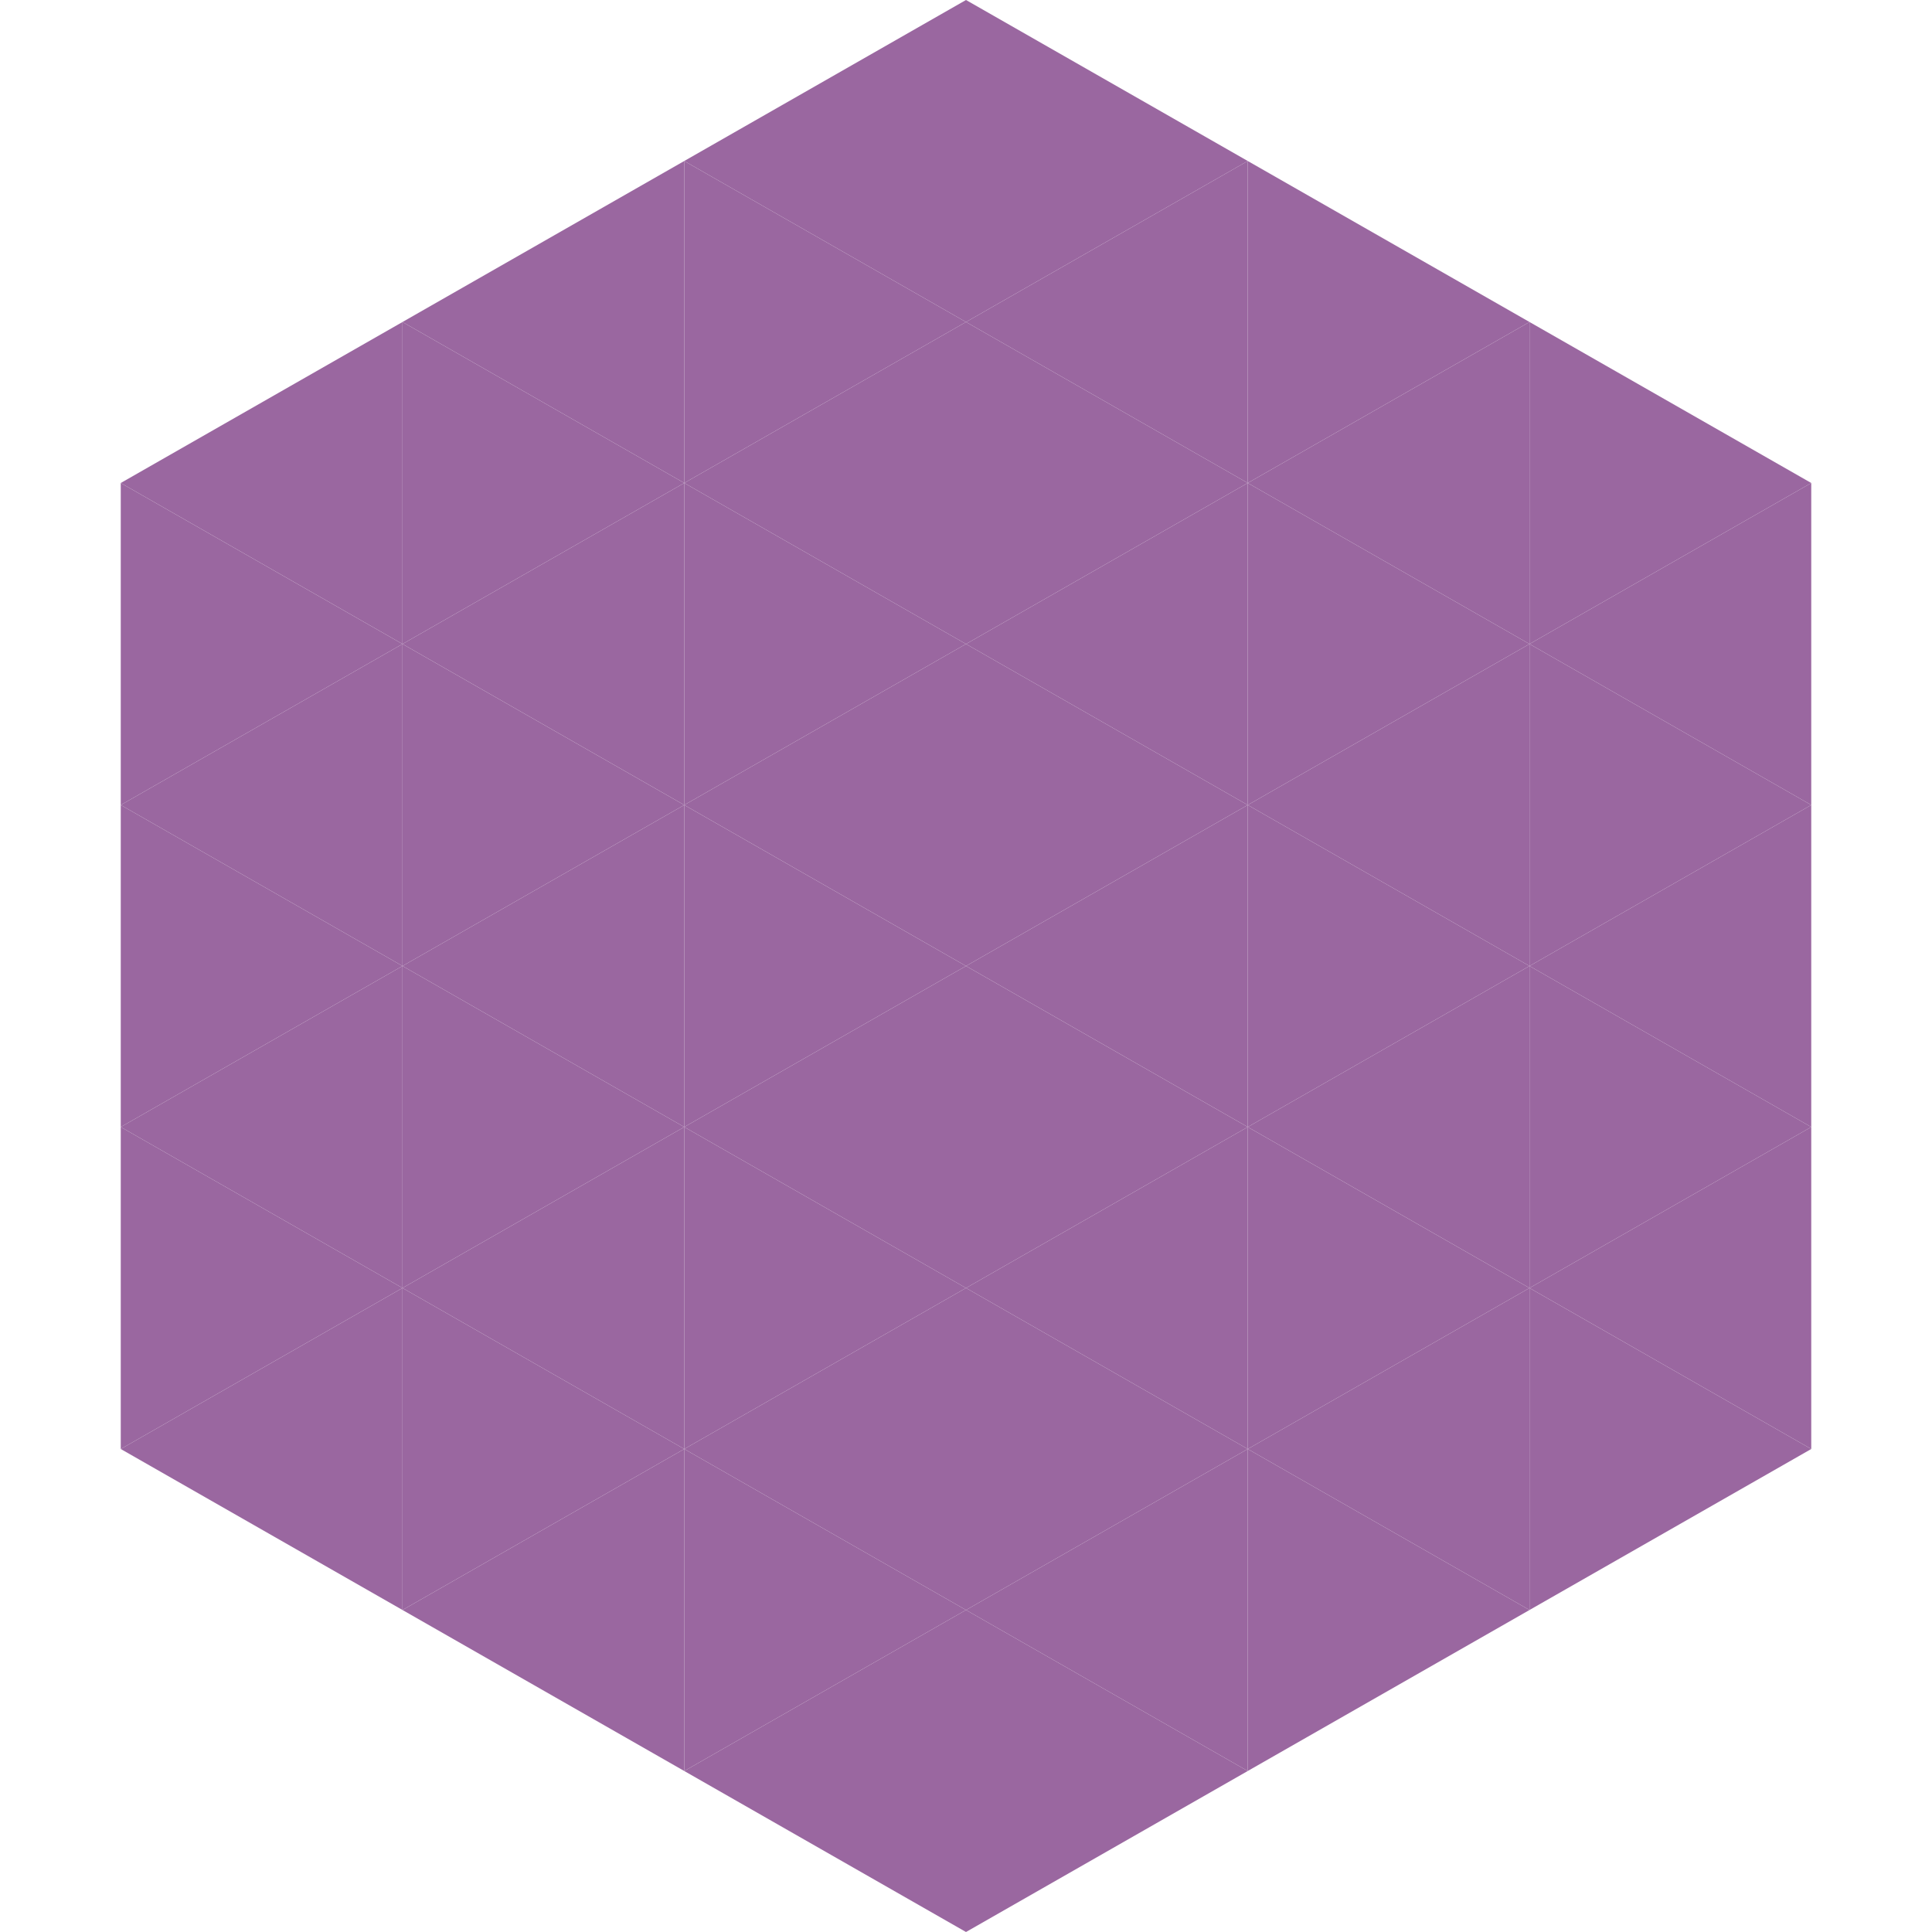
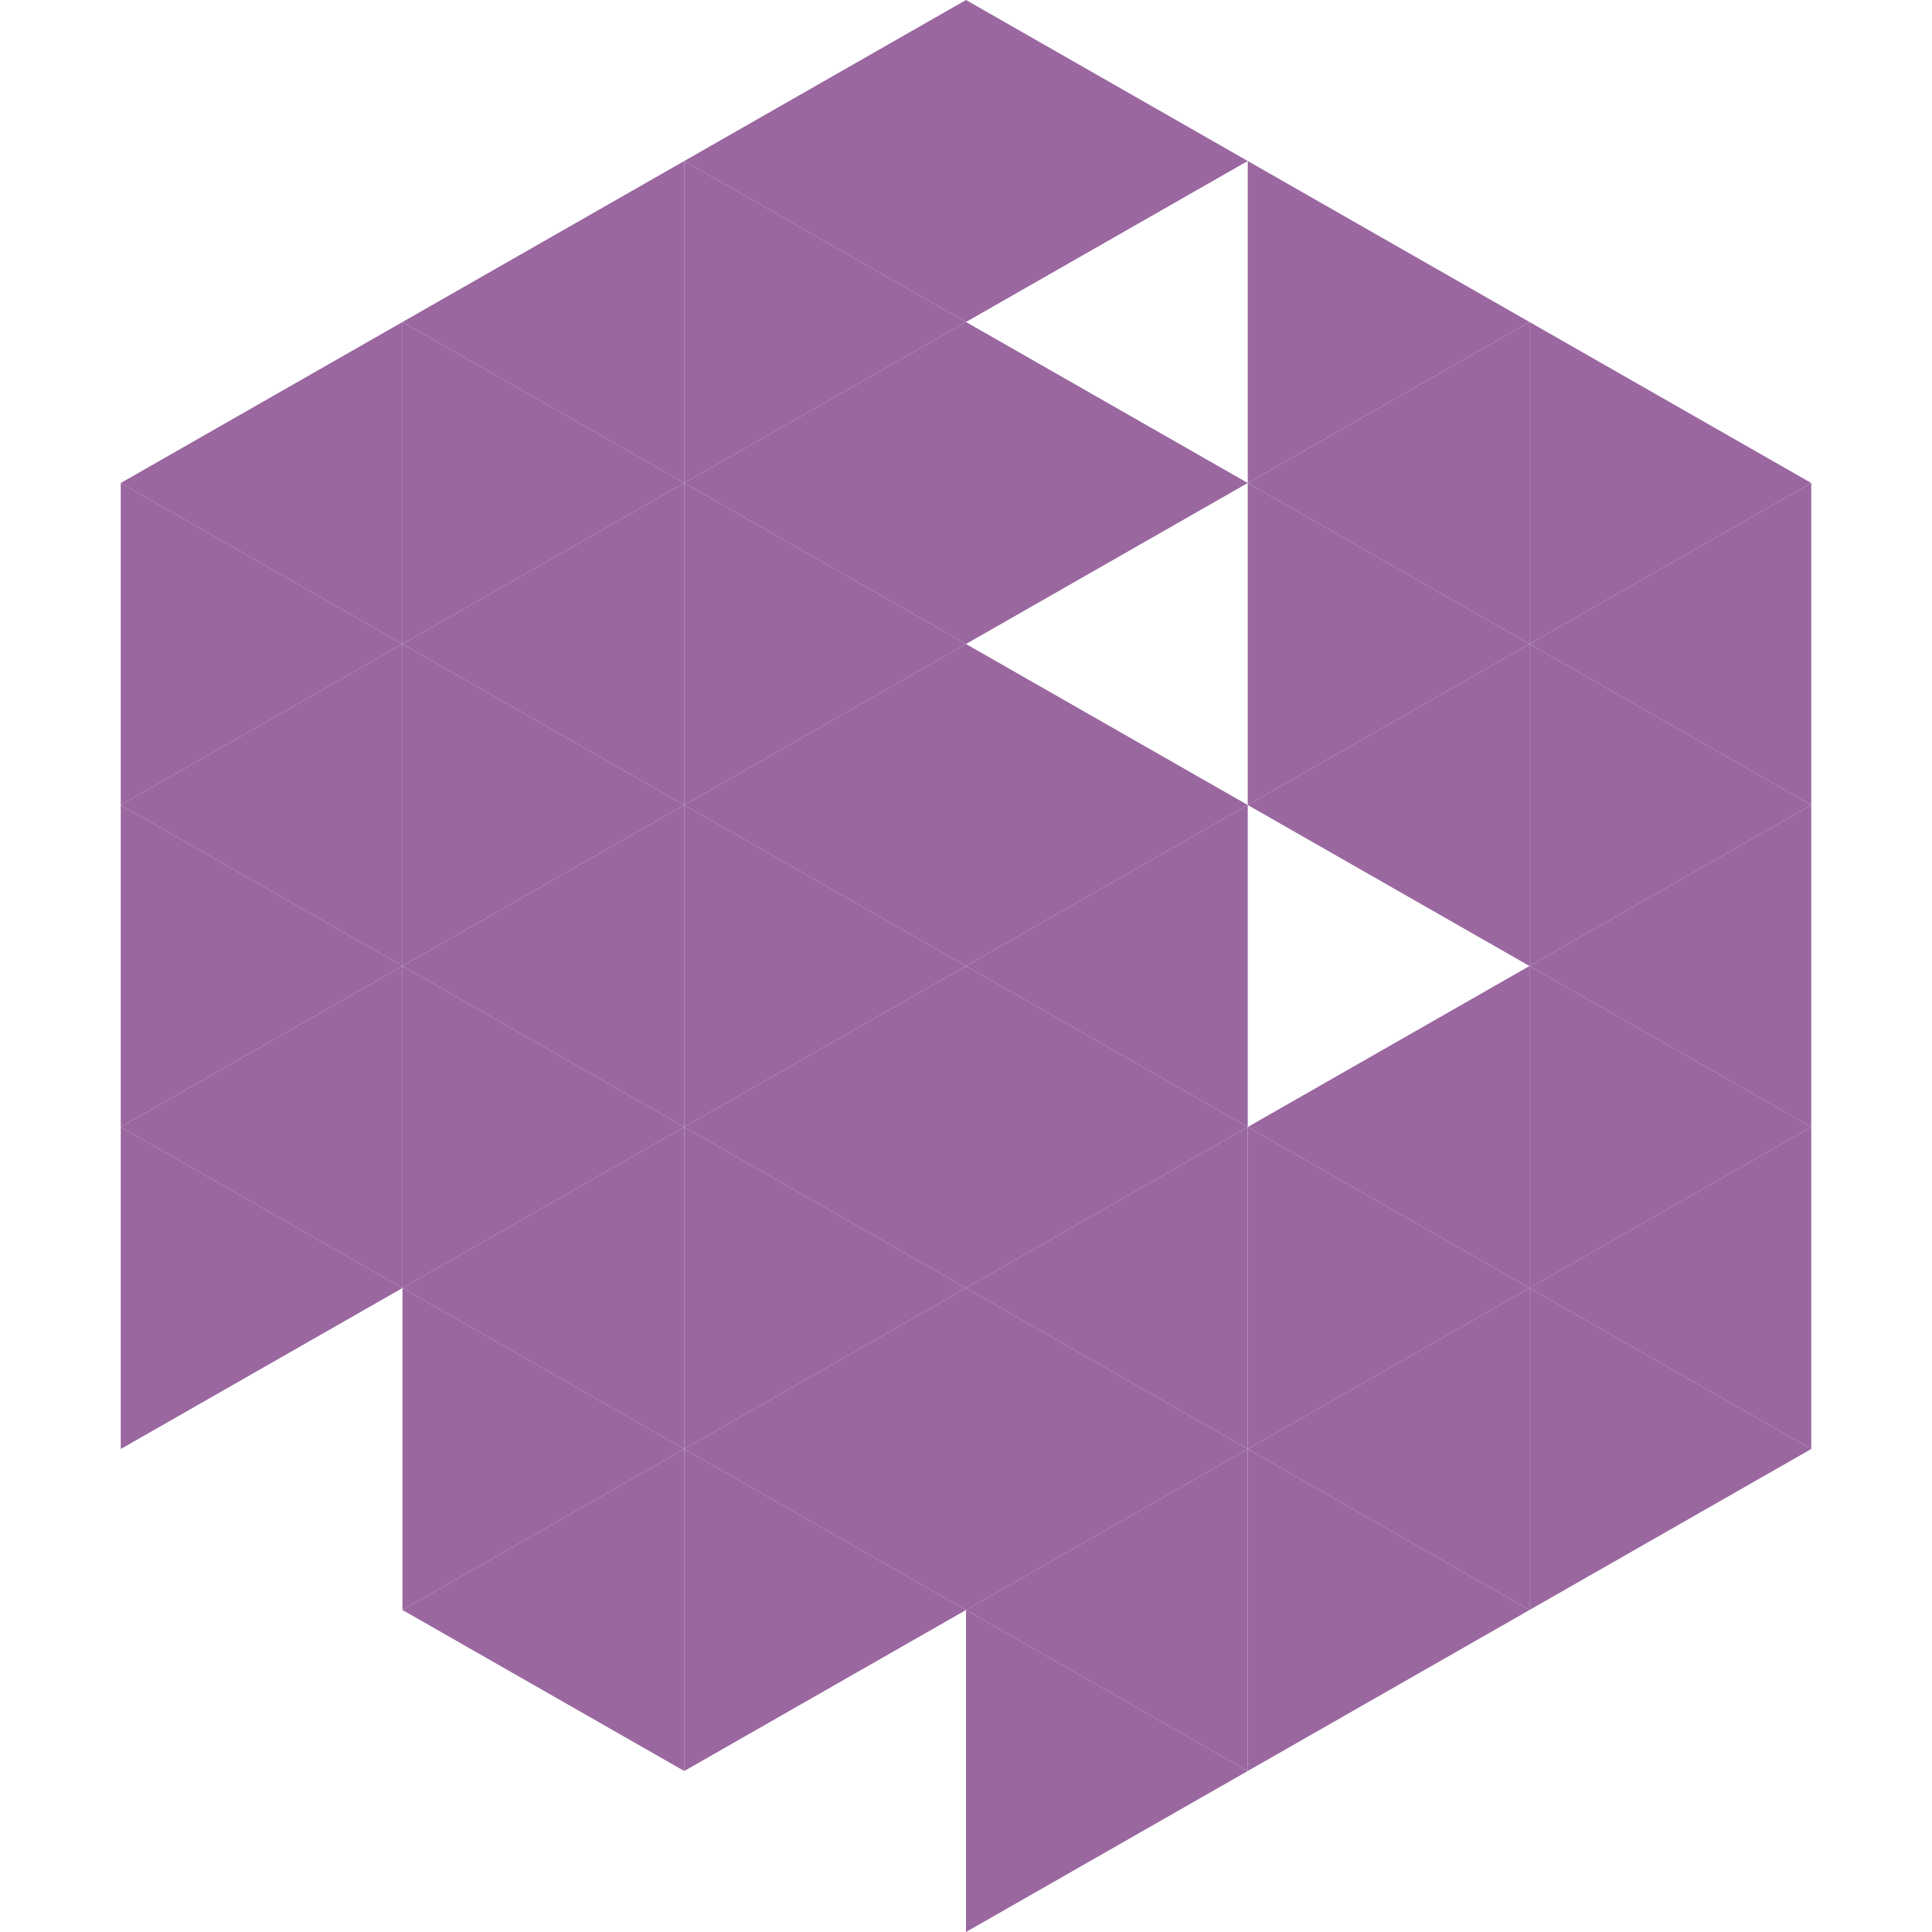
<svg xmlns="http://www.w3.org/2000/svg" width="240" height="240">
  <polygon points="50,40 15,60 50,80" style="fill:rgb(154,103,160)" />
  <polygon points="190,40 225,60 190,80" style="fill:rgb(154,103,160)" />
  <polygon points="15,60 50,80 15,100" style="fill:rgb(154,103,160)" />
  <polygon points="225,60 190,80 225,100" style="fill:rgb(154,103,160)" />
  <polygon points="50,80 15,100 50,120" style="fill:rgb(154,103,160)" />
  <polygon points="190,80 225,100 190,120" style="fill:rgb(154,103,160)" />
  <polygon points="15,100 50,120 15,140" style="fill:rgb(154,103,160)" />
  <polygon points="225,100 190,120 225,140" style="fill:rgb(154,103,160)" />
  <polygon points="50,120 15,140 50,160" style="fill:rgb(154,103,160)" />
  <polygon points="190,120 225,140 190,160" style="fill:rgb(154,103,160)" />
  <polygon points="15,140 50,160 15,180" style="fill:rgb(154,103,160)" />
  <polygon points="225,140 190,160 225,180" style="fill:rgb(154,103,160)" />
-   <polygon points="50,160 15,180 50,200" style="fill:rgb(154,103,160)" />
  <polygon points="190,160 225,180 190,200" style="fill:rgb(154,103,160)" />
  <polygon points="15,180 50,200 15,220" style="fill:rgb(255,255,255); fill-opacity:0" />
  <polygon points="225,180 190,200 225,220" style="fill:rgb(255,255,255); fill-opacity:0" />
  <polygon points="50,0 85,20 50,40" style="fill:rgb(255,255,255); fill-opacity:0" />
  <polygon points="190,0 155,20 190,40" style="fill:rgb(255,255,255); fill-opacity:0" />
  <polygon points="85,20 50,40 85,60" style="fill:rgb(154,103,160)" />
  <polygon points="155,20 190,40 155,60" style="fill:rgb(154,103,160)" />
  <polygon points="50,40 85,60 50,80" style="fill:rgb(154,103,160)" />
  <polygon points="190,40 155,60 190,80" style="fill:rgb(154,103,160)" />
  <polygon points="85,60 50,80 85,100" style="fill:rgb(154,103,160)" />
  <polygon points="155,60 190,80 155,100" style="fill:rgb(154,103,160)" />
  <polygon points="50,80 85,100 50,120" style="fill:rgb(154,103,160)" />
  <polygon points="190,80 155,100 190,120" style="fill:rgb(154,103,160)" />
  <polygon points="85,100 50,120 85,140" style="fill:rgb(154,103,160)" />
-   <polygon points="155,100 190,120 155,140" style="fill:rgb(154,103,160)" />
  <polygon points="50,120 85,140 50,160" style="fill:rgb(154,103,160)" />
  <polygon points="190,120 155,140 190,160" style="fill:rgb(154,103,160)" />
  <polygon points="85,140 50,160 85,180" style="fill:rgb(154,103,160)" />
  <polygon points="155,140 190,160 155,180" style="fill:rgb(154,103,160)" />
  <polygon points="50,160 85,180 50,200" style="fill:rgb(154,103,160)" />
  <polygon points="190,160 155,180 190,200" style="fill:rgb(154,103,160)" />
  <polygon points="85,180 50,200 85,220" style="fill:rgb(154,103,160)" />
  <polygon points="155,180 190,200 155,220" style="fill:rgb(154,103,160)" />
  <polygon points="120,0 85,20 120,40" style="fill:rgb(154,103,160)" />
  <polygon points="120,0 155,20 120,40" style="fill:rgb(154,103,160)" />
  <polygon points="85,20 120,40 85,60" style="fill:rgb(154,103,160)" />
-   <polygon points="155,20 120,40 155,60" style="fill:rgb(154,103,160)" />
  <polygon points="120,40 85,60 120,80" style="fill:rgb(154,103,160)" />
  <polygon points="120,40 155,60 120,80" style="fill:rgb(154,103,160)" />
  <polygon points="85,60 120,80 85,100" style="fill:rgb(154,103,160)" />
-   <polygon points="155,60 120,80 155,100" style="fill:rgb(154,103,160)" />
  <polygon points="120,80 85,100 120,120" style="fill:rgb(154,103,160)" />
  <polygon points="120,80 155,100 120,120" style="fill:rgb(154,103,160)" />
  <polygon points="85,100 120,120 85,140" style="fill:rgb(154,103,160)" />
  <polygon points="155,100 120,120 155,140" style="fill:rgb(154,103,160)" />
  <polygon points="120,120 85,140 120,160" style="fill:rgb(154,103,160)" />
  <polygon points="120,120 155,140 120,160" style="fill:rgb(154,103,160)" />
  <polygon points="85,140 120,160 85,180" style="fill:rgb(154,103,160)" />
  <polygon points="155,140 120,160 155,180" style="fill:rgb(154,103,160)" />
  <polygon points="120,160 85,180 120,200" style="fill:rgb(154,103,160)" />
  <polygon points="120,160 155,180 120,200" style="fill:rgb(154,103,160)" />
  <polygon points="85,180 120,200 85,220" style="fill:rgb(154,103,160)" />
  <polygon points="155,180 120,200 155,220" style="fill:rgb(154,103,160)" />
-   <polygon points="120,200 85,220 120,240" style="fill:rgb(154,103,160)" />
  <polygon points="120,200 155,220 120,240" style="fill:rgb(154,103,160)" />
  <polygon points="85,220 120,240 85,260" style="fill:rgb(255,255,255); fill-opacity:0" />
  <polygon points="155,220 120,240 155,260" style="fill:rgb(255,255,255); fill-opacity:0" />
</svg>